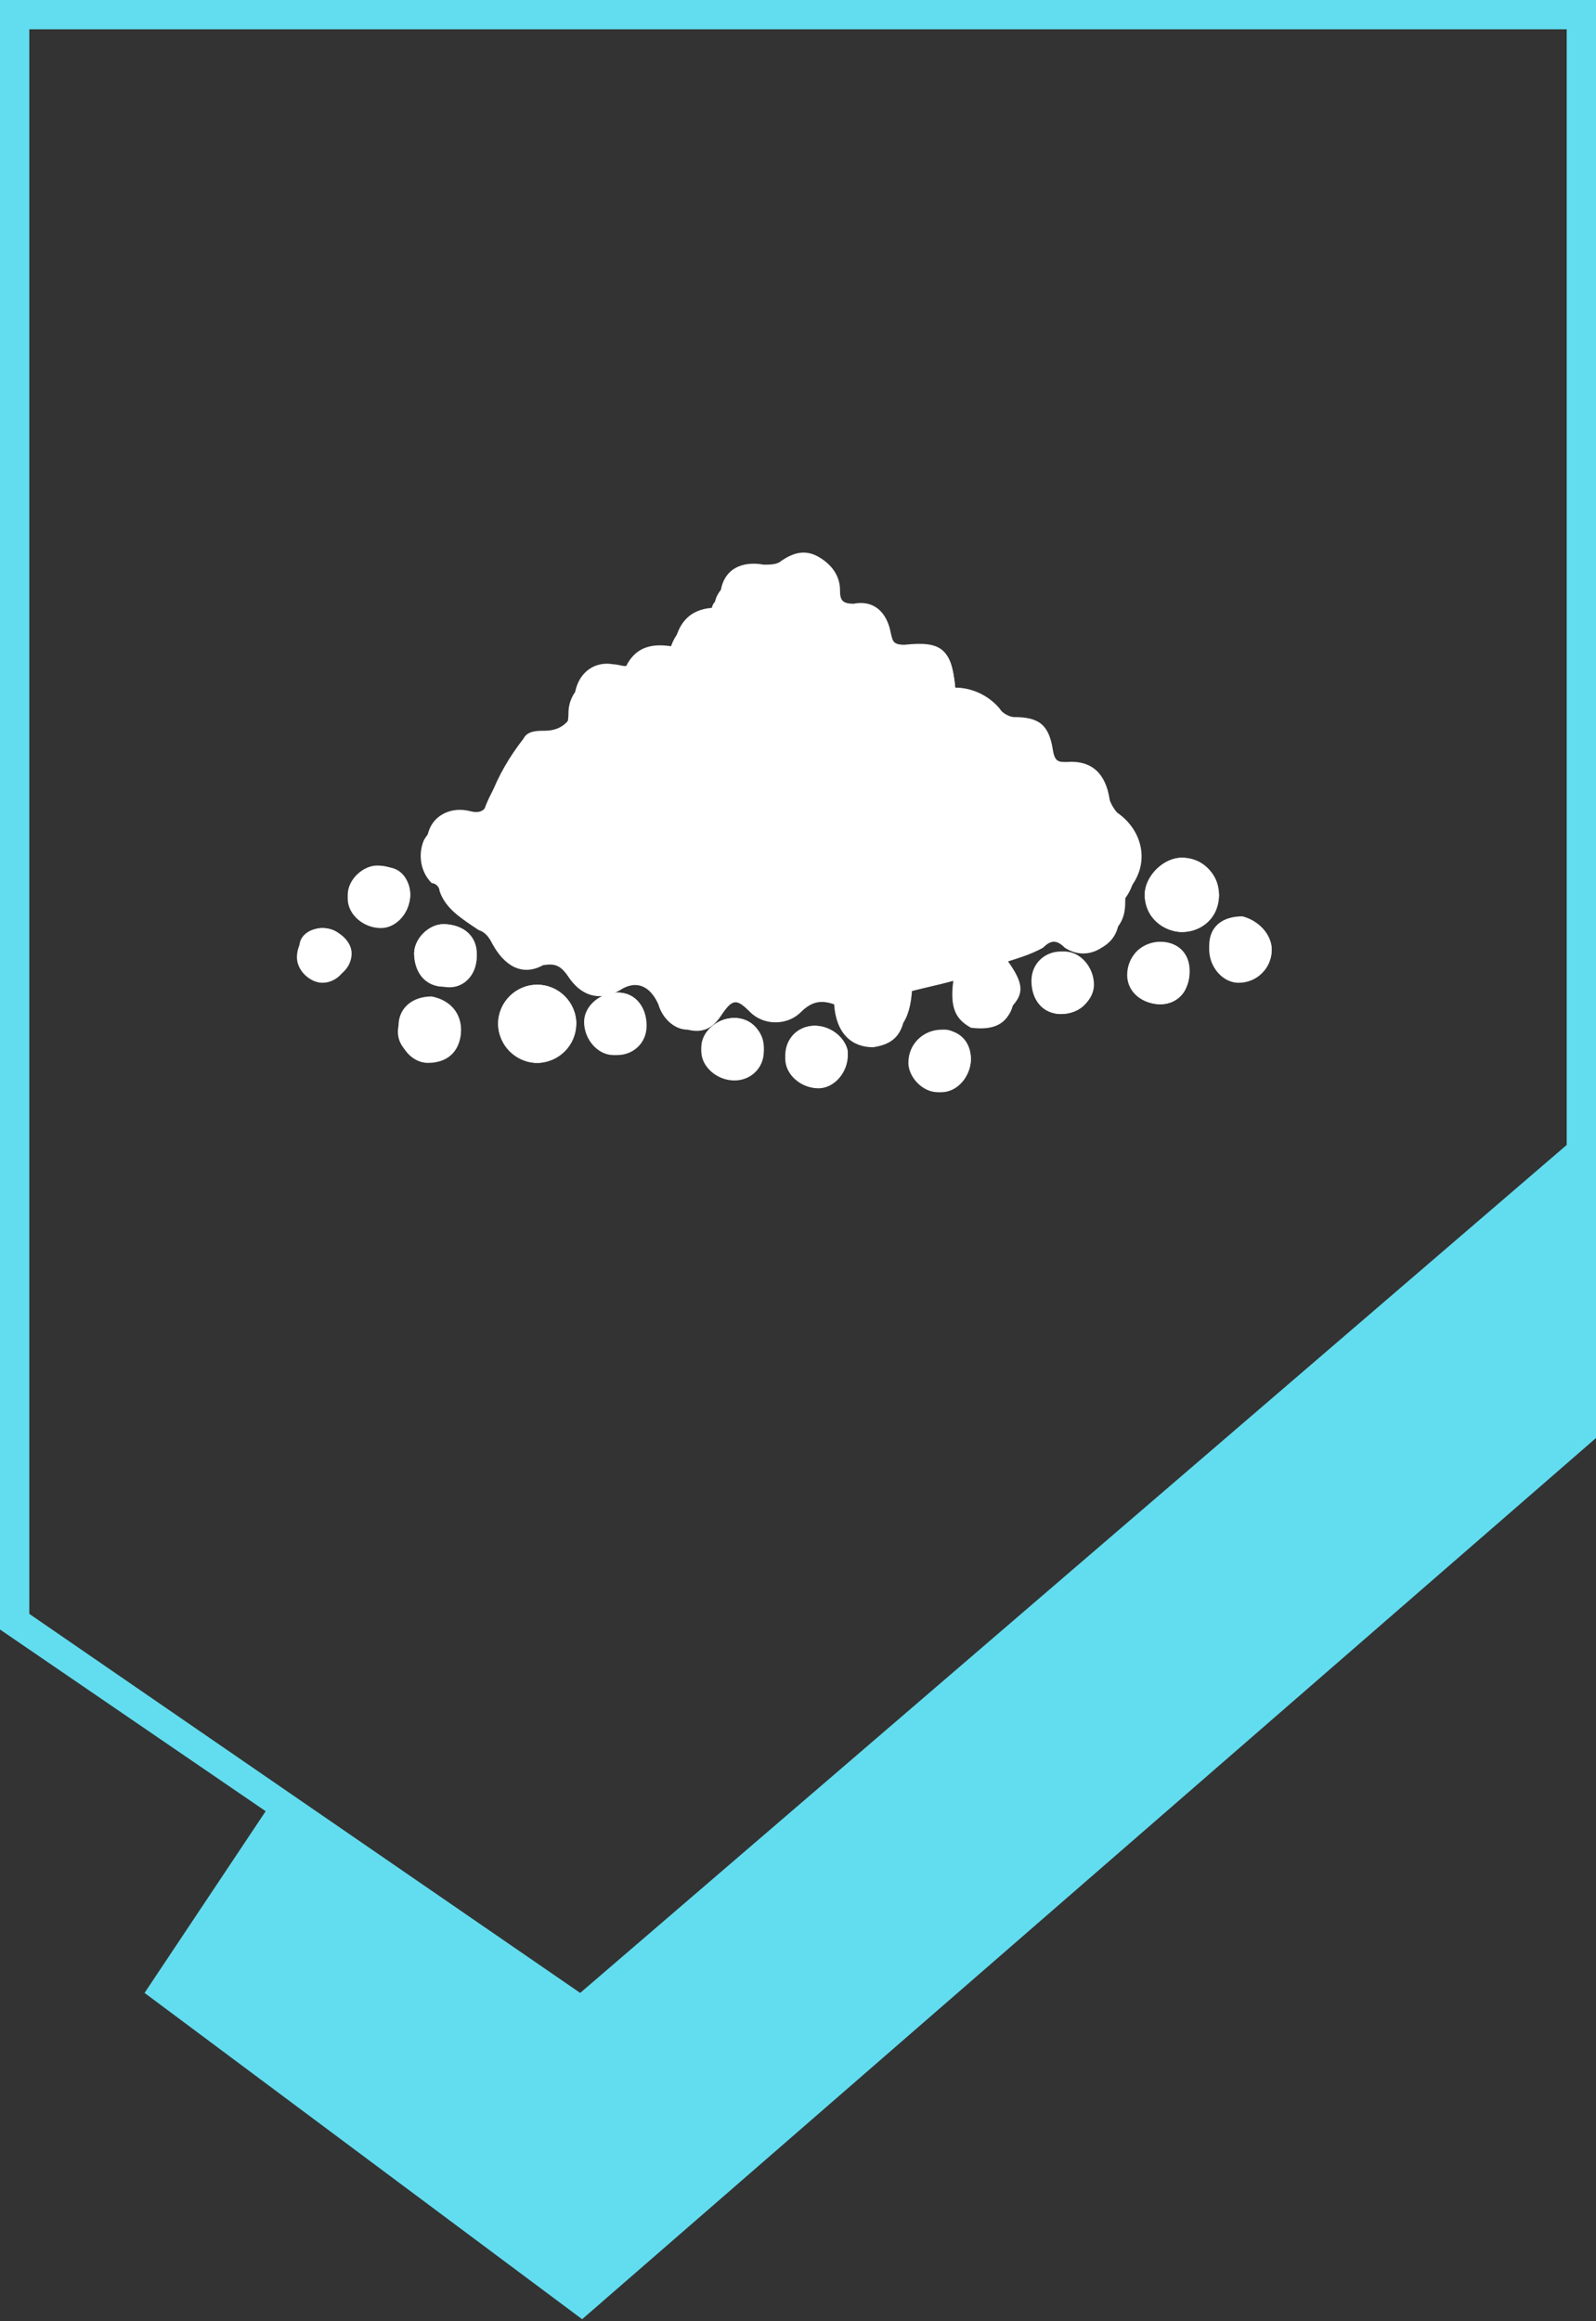
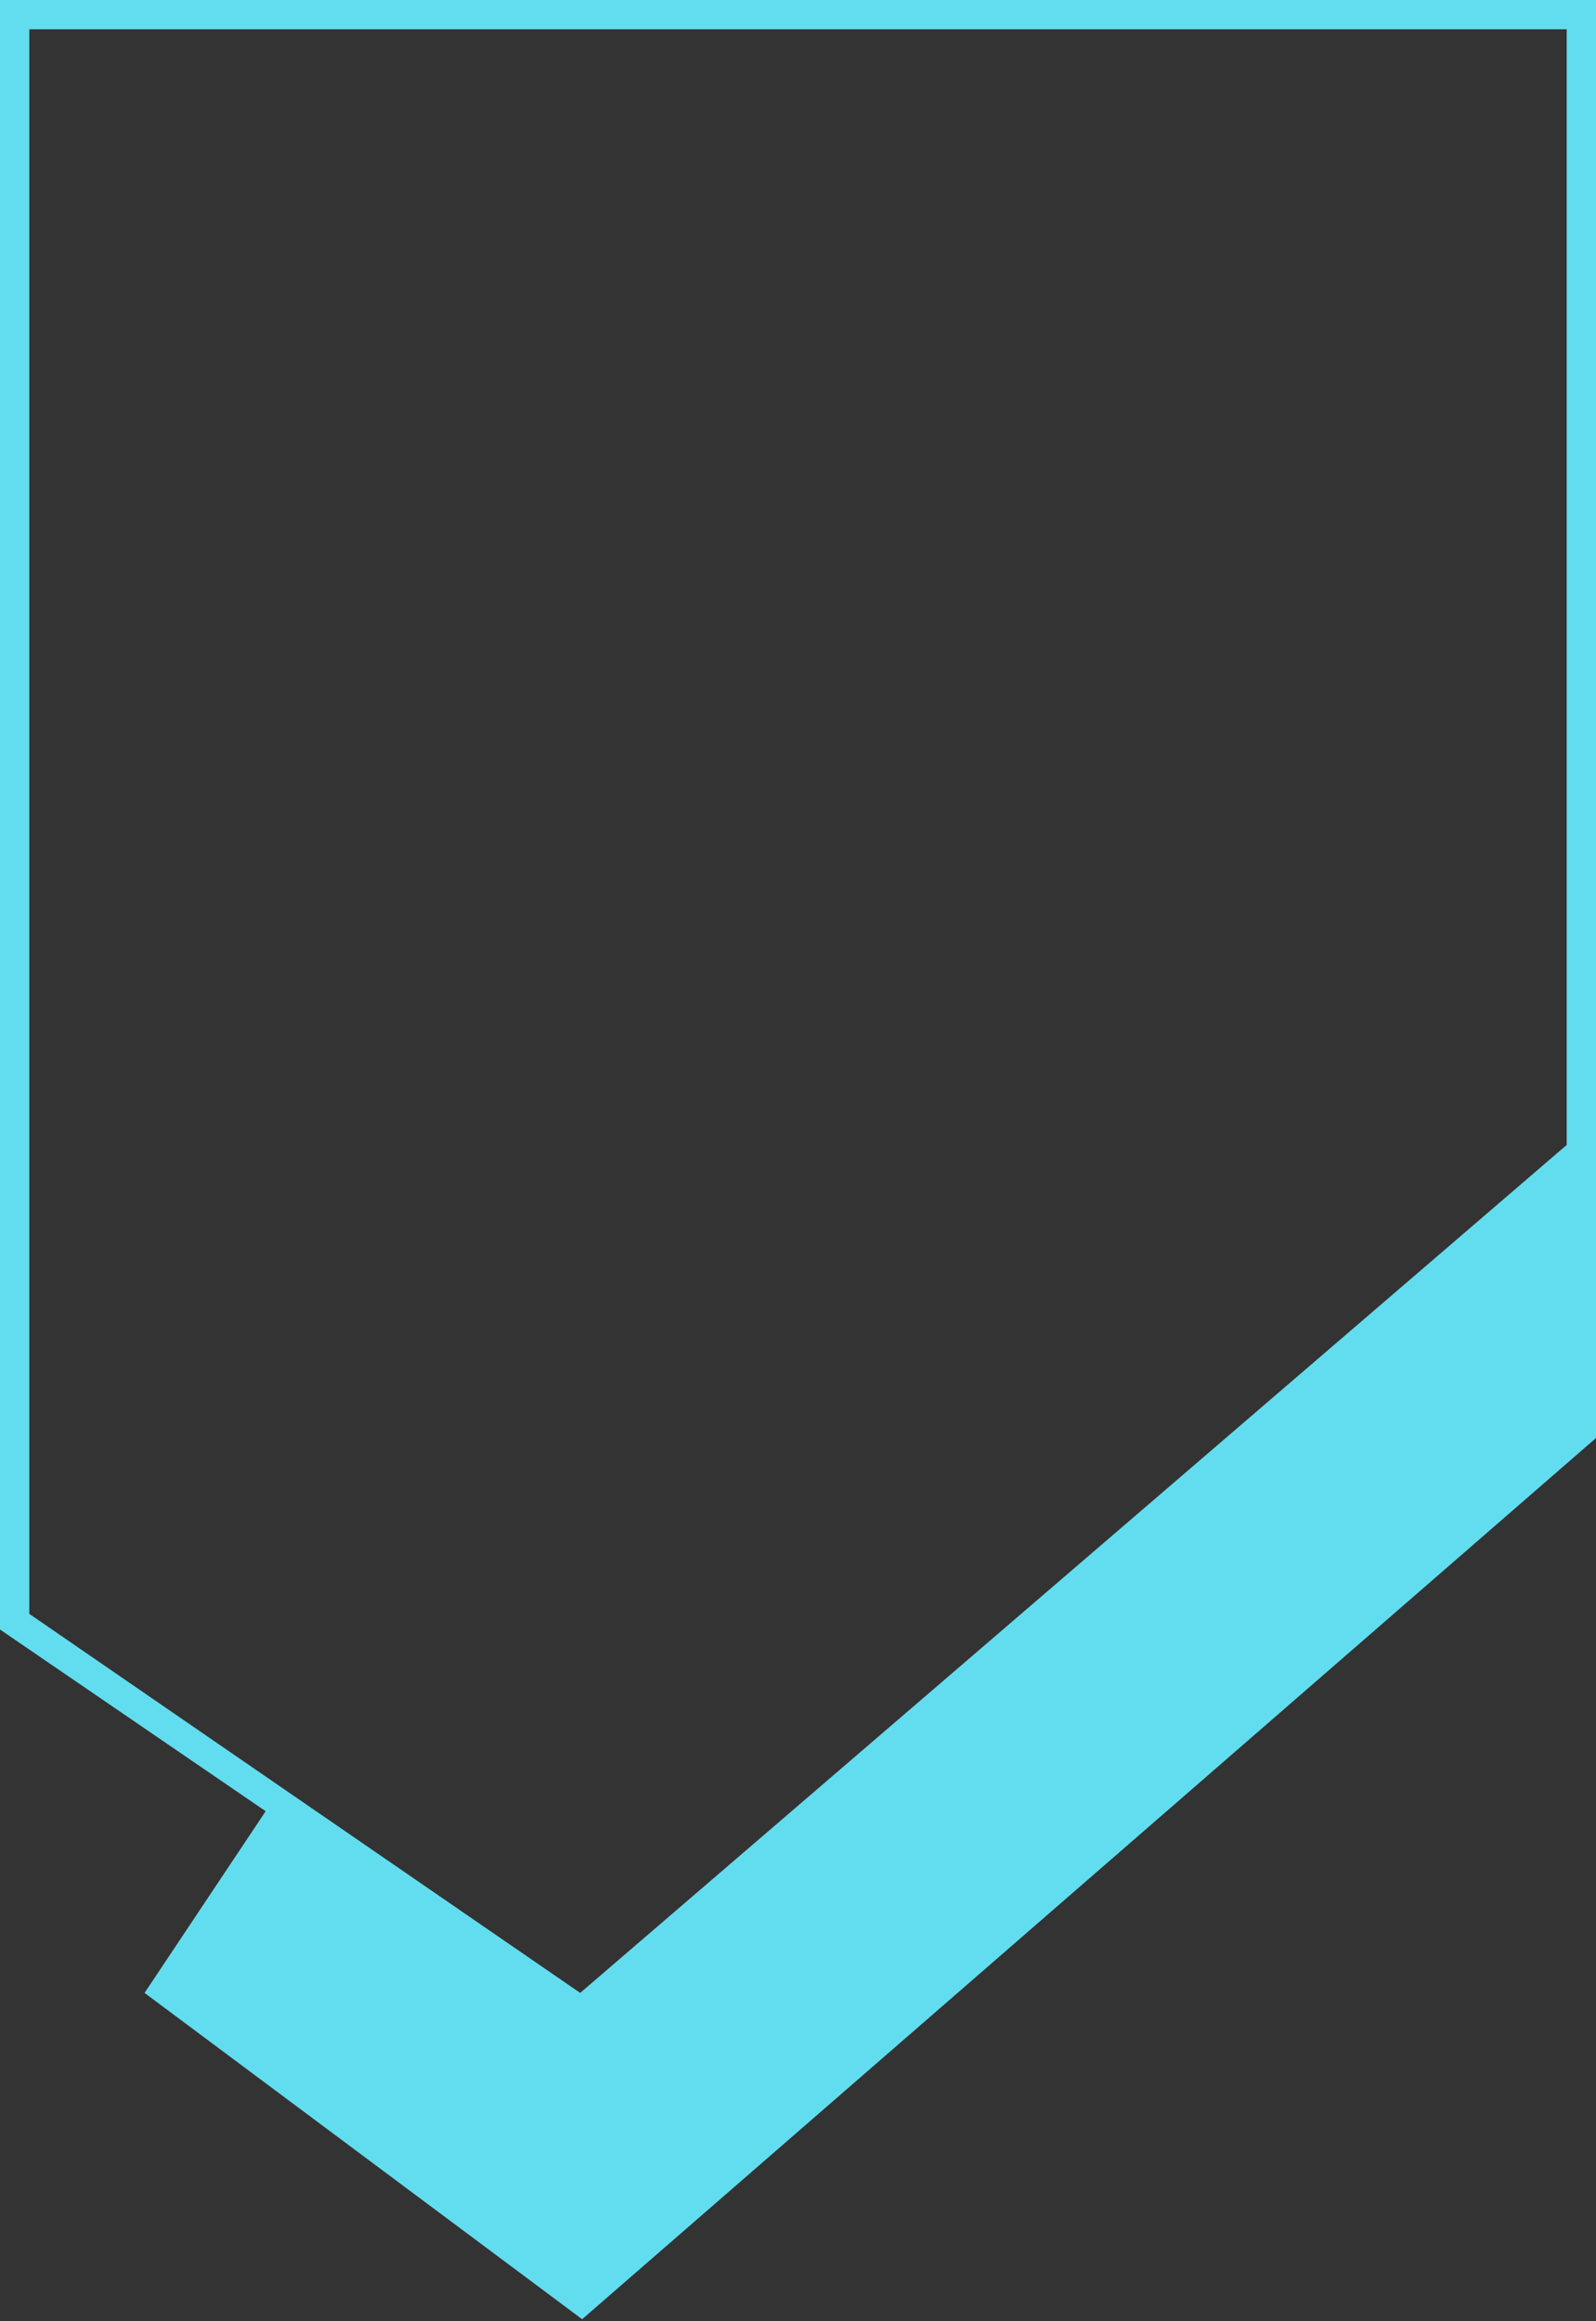
<svg xmlns="http://www.w3.org/2000/svg" xml:space="preserve" id="Ebene_1" x="0" y="0" version="1.1" viewBox="0 0 81.7 118.8">
  <rect x="0" y="0" width="81.7" height="118.8" fill="#333333" stroke="none" />
  <style>.st0{fill:#62ddef}.st1{fill:#fff}</style>
-   <path d="M81.7 58.2V0H0v83.4l13.6 9.3-6.2 9.3 22.4 16.7 51.9-45.1V58.2zM1.5 1.5h78.7v57.1L29.7 102 1.5 82.6V1.5z" class="st0" />
+   <path d="M81.7 58.2V0H0v83.4l13.6 9.3-6.2 9.3 22.4 16.7 51.9-45.1V58.2zM1.5 1.5h78.7v57.1L29.7 102 1.5 82.6V1.5" class="st0" />
  <g id="DPpXL4_2_">
-     <path d="M48.9 35.2c-.2-2-.7-2.4-2.6-2.2-.6 0-.6-.2-.7-.6-.2-1.1-.9-1.7-1.9-1.5-.6 0-.7-.2-.7-.7 0-.7-.4-1.3-1.1-1.7s-1.3-.2-1.9.2c-.2.2-.6.2-.9.2-1.1-.2-2 .2-2.2 1.3 0 .4 0 .6-.2.9-1.3 0-2 .7-2.2 2-1.1-.2-1.9 0-2.4.9 0 .2-.4 0-.7 0-1.1-.2-2 .6-2 1.9 0 .9-.6 1.5-1.5 1.5-.4 0-.9 0-1.1.4-.7.9-1.3 1.9-1.7 3-.2.6-.4.9-1.1.7-.9-.2-1.7.2-2 .9s-.2 1.5.4 2.2l.4.4c.4 1.1 1.1 1.7 2 2 .4.2.6.6.7.7.4 1.1 1.5 1.7 2.6 1.1.6-.2 1.1-.2 1.3.6.6 1.1 1.5 1.3 2.6.7.9-.4 1.7 0 2 .7.2.7.7 1.1 1.5 1.3.7 0 1.3-.2 1.7-.7.6-.7.7-.9 1.5-.2s1.9.9 2.6 0c.6-.6 1.1-.6 1.7-.4.2 1.5.9 2.4 2 2.2 1.1 0 1.7-.9 1.7-2.8.7-.2 1.5-.4 2.4-.6-.2 1.5 0 2.2.9 2.4.7.2 1.5 0 1.9-.6.6-.7.4-1.3-.6-2.6.7-.4 1.7-.6 2.4-.9.4-.2.7-.2 1.1 0 .6.4 1.3.4 1.9 0 .6-.4.9-.9.9-1.7 0-.2 0-.6.2-.7 1.1-1.3.7-3-.6-3.9-.2-.2-.4-.6-.4-.7-.2-1.3-.9-2-2.2-1.9-.4 0-.6 0-.7-.6-.2-1.3-.7-1.7-2-1.7-.2 0-.6-.2-.7-.4-.4-.5-1.2-1.1-2.3-1.1zM27.5 54.4c1.1 0 2-.9 2-2s-.9-2-2-2-2 .9-2 2c0 1 .9 2 2 2zm33-10.5c-.9 0-1.9.9-1.9 1.9 0 .9.9 1.9 1.9 1.9s1.9-.7 1.9-1.9c-.1-1.1-.8-1.9-1.9-1.9zm-18.8 8.6c-.9 0-1.5.7-1.5 1.5 0 .9.7 1.7 1.7 1.5.9 0 1.5-.7 1.5-1.7-.1-.6-.8-1.3-1.7-1.3zm23.4-3.9c0-.7-.7-1.5-1.5-1.5-.9 0-1.7.7-1.7 1.5 0 .9.7 1.7 1.5 1.7 1 0 1.7-.8 1.7-1.7zm-10.8 3.3c.9 0 1.7-.7 1.7-1.5 0-.9-.7-1.7-1.5-1.7-.9 0-1.5.7-1.5 1.5-.2 1 .6 1.7 1.3 1.7zm-30.7.8c0-.7-.7-1.5-1.5-1.5-.9 0-1.7.7-1.7 1.5 0 .9.7 1.7 1.5 1.7 1.2 0 1.7-.8 1.7-1.7zm14-.6c-.9 0-1.7.7-1.7 1.5 0 .9.7 1.5 1.7 1.5.9 0 1.5-.6 1.5-1.5s-.8-1.5-1.5-1.5zM21 45.8c0-.9-.7-1.5-1.7-1.5-.7 0-1.5.7-1.5 1.5 0 .9.7 1.7 1.7 1.5.8 0 1.5-.8 1.5-1.5zm3.4 3.2c0-.9-.7-1.7-1.7-1.7-.7 0-1.5.7-1.5 1.5 0 .9.7 1.7 1.5 1.7.9 0 1.7-.8 1.7-1.5zm25.3 5.2c0-.9-.6-1.5-1.5-1.5s-1.7.7-1.7 1.7c0 .7.7 1.5 1.5 1.5.9 0 1.7-.8 1.7-1.7zm-18.1-3.4c-.9 0-1.7.7-1.7 1.5 0 .9.7 1.7 1.5 1.7.9 0 1.5-.7 1.5-1.5.2-.9-.3-1.7-1.3-1.7zm27.8.6c.9 0 1.5-.7 1.5-1.7s-.7-1.5-1.5-1.5c-.9 0-1.7.7-1.5 1.5 0 .9.5 1.7 1.5 1.7zm-42.9-3.9c-.7 0-1.3.7-1.3 1.5 0 .7.7 1.3 1.3 1.3.7 0 1.3-.6 1.3-1.3 0-1-.5-1.5-1.3-1.5z" class="st1" />
-     <path d="M48.9 35.2c1.1 0 1.9.6 2 1.7 0 .2.4.4.7.4 1.3 0 1.9.6 2 1.7.2.4.4.6.7.6 1.3-.2 2.2.6 2.2 1.9 0 .4.2.6.4.7 1.1.9 1.7 2.6.6 3.9-.2.2-.2.6-.2.7 0 .7-.2 1.3-.9 1.7-.6.4-1.3.4-1.9 0-.4-.4-.7-.4-1.1 0-.7.4-1.5.6-2.4.9.9 1.1 1.1 1.9.6 2.6-.4.6-1.1.7-1.9.6-.7-.4-1.1-.9-.9-2.4-.7.2-1.7.4-2.4.6 0 1.9-.4 2.6-1.7 2.8-1.1 0-1.9-.7-2-2.2-.6-.2-1.1-.2-1.7.4-.7.7-1.9.7-2.6 0s-.9-.7-1.5.2c-.4.6-.9.9-1.7.7-.7 0-1.3-.6-1.5-1.3-.4-.9-1.1-1.3-2-.7-1.1.6-2 .2-2.6-.7-.4-.6-.7-.7-1.3-.6-1.1.6-2 0-2.6-1.1-.2-.4-.4-.6-.7-.7-.9-.6-1.7-1.1-2-2 0-.2-.2-.4-.4-.4-.6-.6-.7-1.5-.4-2.2.4-.7 1.1-1.1 2-.9.7.2.7 0 1.1-.7.4-1.1 1.1-2 1.7-3 .2-.2.7-.4 1.1-.4.9 0 1.5-.4 1.5-1.5s.9-1.9 2-1.9h.7c.6-.9 1.5-1.1 2.4-.9.2-1.3.9-2 2.2-2 0-.4 0-.7.2-.9.2-.9 1.3-1.5 2.2-1.3.4 0 .7 0 .9-.2.6-.4 1.3-.6 1.9-.2.7.4 1.1.9 1.1 1.7 0 .6.2.7.7.7 1.1 0 1.7.6 1.9 1.5 0 .4.2.7.7.6 2.2-.8 2.7-.5 2.9 1.6zM27.5 54.4c-1.1 0-2-.9-2-2s.9-2 2-2 2 .9 2 2c-.1 1-1 2-2 2zM60.5 43.9c.9 0 1.9.7 1.9 1.9 0 .9-.7 1.9-1.9 1.9-.9 0-1.9-.7-1.9-1.9 0-.9.9-1.9 1.9-1.9z" class="st1" />
-     <path d="M41.7 52.5c.9 0 1.7.7 1.7 1.5 0 .9-.7 1.7-1.5 1.7-.9 0-1.7-.7-1.7-1.5 0-1 .7-1.7 1.5-1.7zM65.1 48.6c0 .9-.7 1.7-1.7 1.5-.9 0-1.5-.7-1.5-1.7s.7-1.5 1.7-1.5c.8.2 1.5.9 1.5 1.7zM54.3 51.9c-.9 0-1.5-.7-1.5-1.7 0-.9.7-1.5 1.5-1.5.9 0 1.7.7 1.5 1.7.2.8-.5 1.5-1.5 1.5zM23.6 52.7c0 .9-.7 1.7-1.7 1.5-.9 0-1.7-.7-1.5-1.7 0-.9.7-1.5 1.7-1.5 1 .2 1.5.9 1.5 1.7zM37.6 52.1c.9 0 1.5.7 1.5 1.7 0 .9-.7 1.5-1.5 1.5-.9 0-1.7-.7-1.7-1.5 0-.9.7-1.7 1.7-1.7zM21 45.8c0 .9-.7 1.7-1.5 1.7-.9 0-1.7-.7-1.7-1.5 0-.9.7-1.5 1.5-1.5 1-.4 1.7.4 1.7 1.3zM24.4 49c0 .9-.7 1.7-1.7 1.5-.9 0-1.5-.7-1.5-1.7 0-.7.7-1.5 1.5-1.5 1.1 0 1.8.7 1.7 1.7zM49.7 54.2c0 .9-.7 1.7-1.5 1.7-.9 0-1.5-.7-1.5-1.5 0-.9.7-1.7 1.7-1.7.5 0 1.3.7 1.3 1.5zM31.6 50.8c.9 0 1.5.7 1.5 1.7 0 .9-.7 1.5-1.5 1.5-.9 0-1.5-.7-1.5-1.7-.2-.7.6-1.5 1.5-1.5zM59.4 51.4c-.9 0-1.7-.6-1.7-1.5s.7-1.7 1.5-1.5c.9 0 1.5.7 1.5 1.5.3.7-.4 1.5-1.3 1.5zM16.5 47.5c.7 0 1.5.6 1.5 1.3s-.6 1.3-1.3 1.3c-.7 0-1.3-.6-1.3-1.3-.3-.8.4-1.3 1.1-1.3z" class="st1" />
-   </g>
+     </g>
</svg>